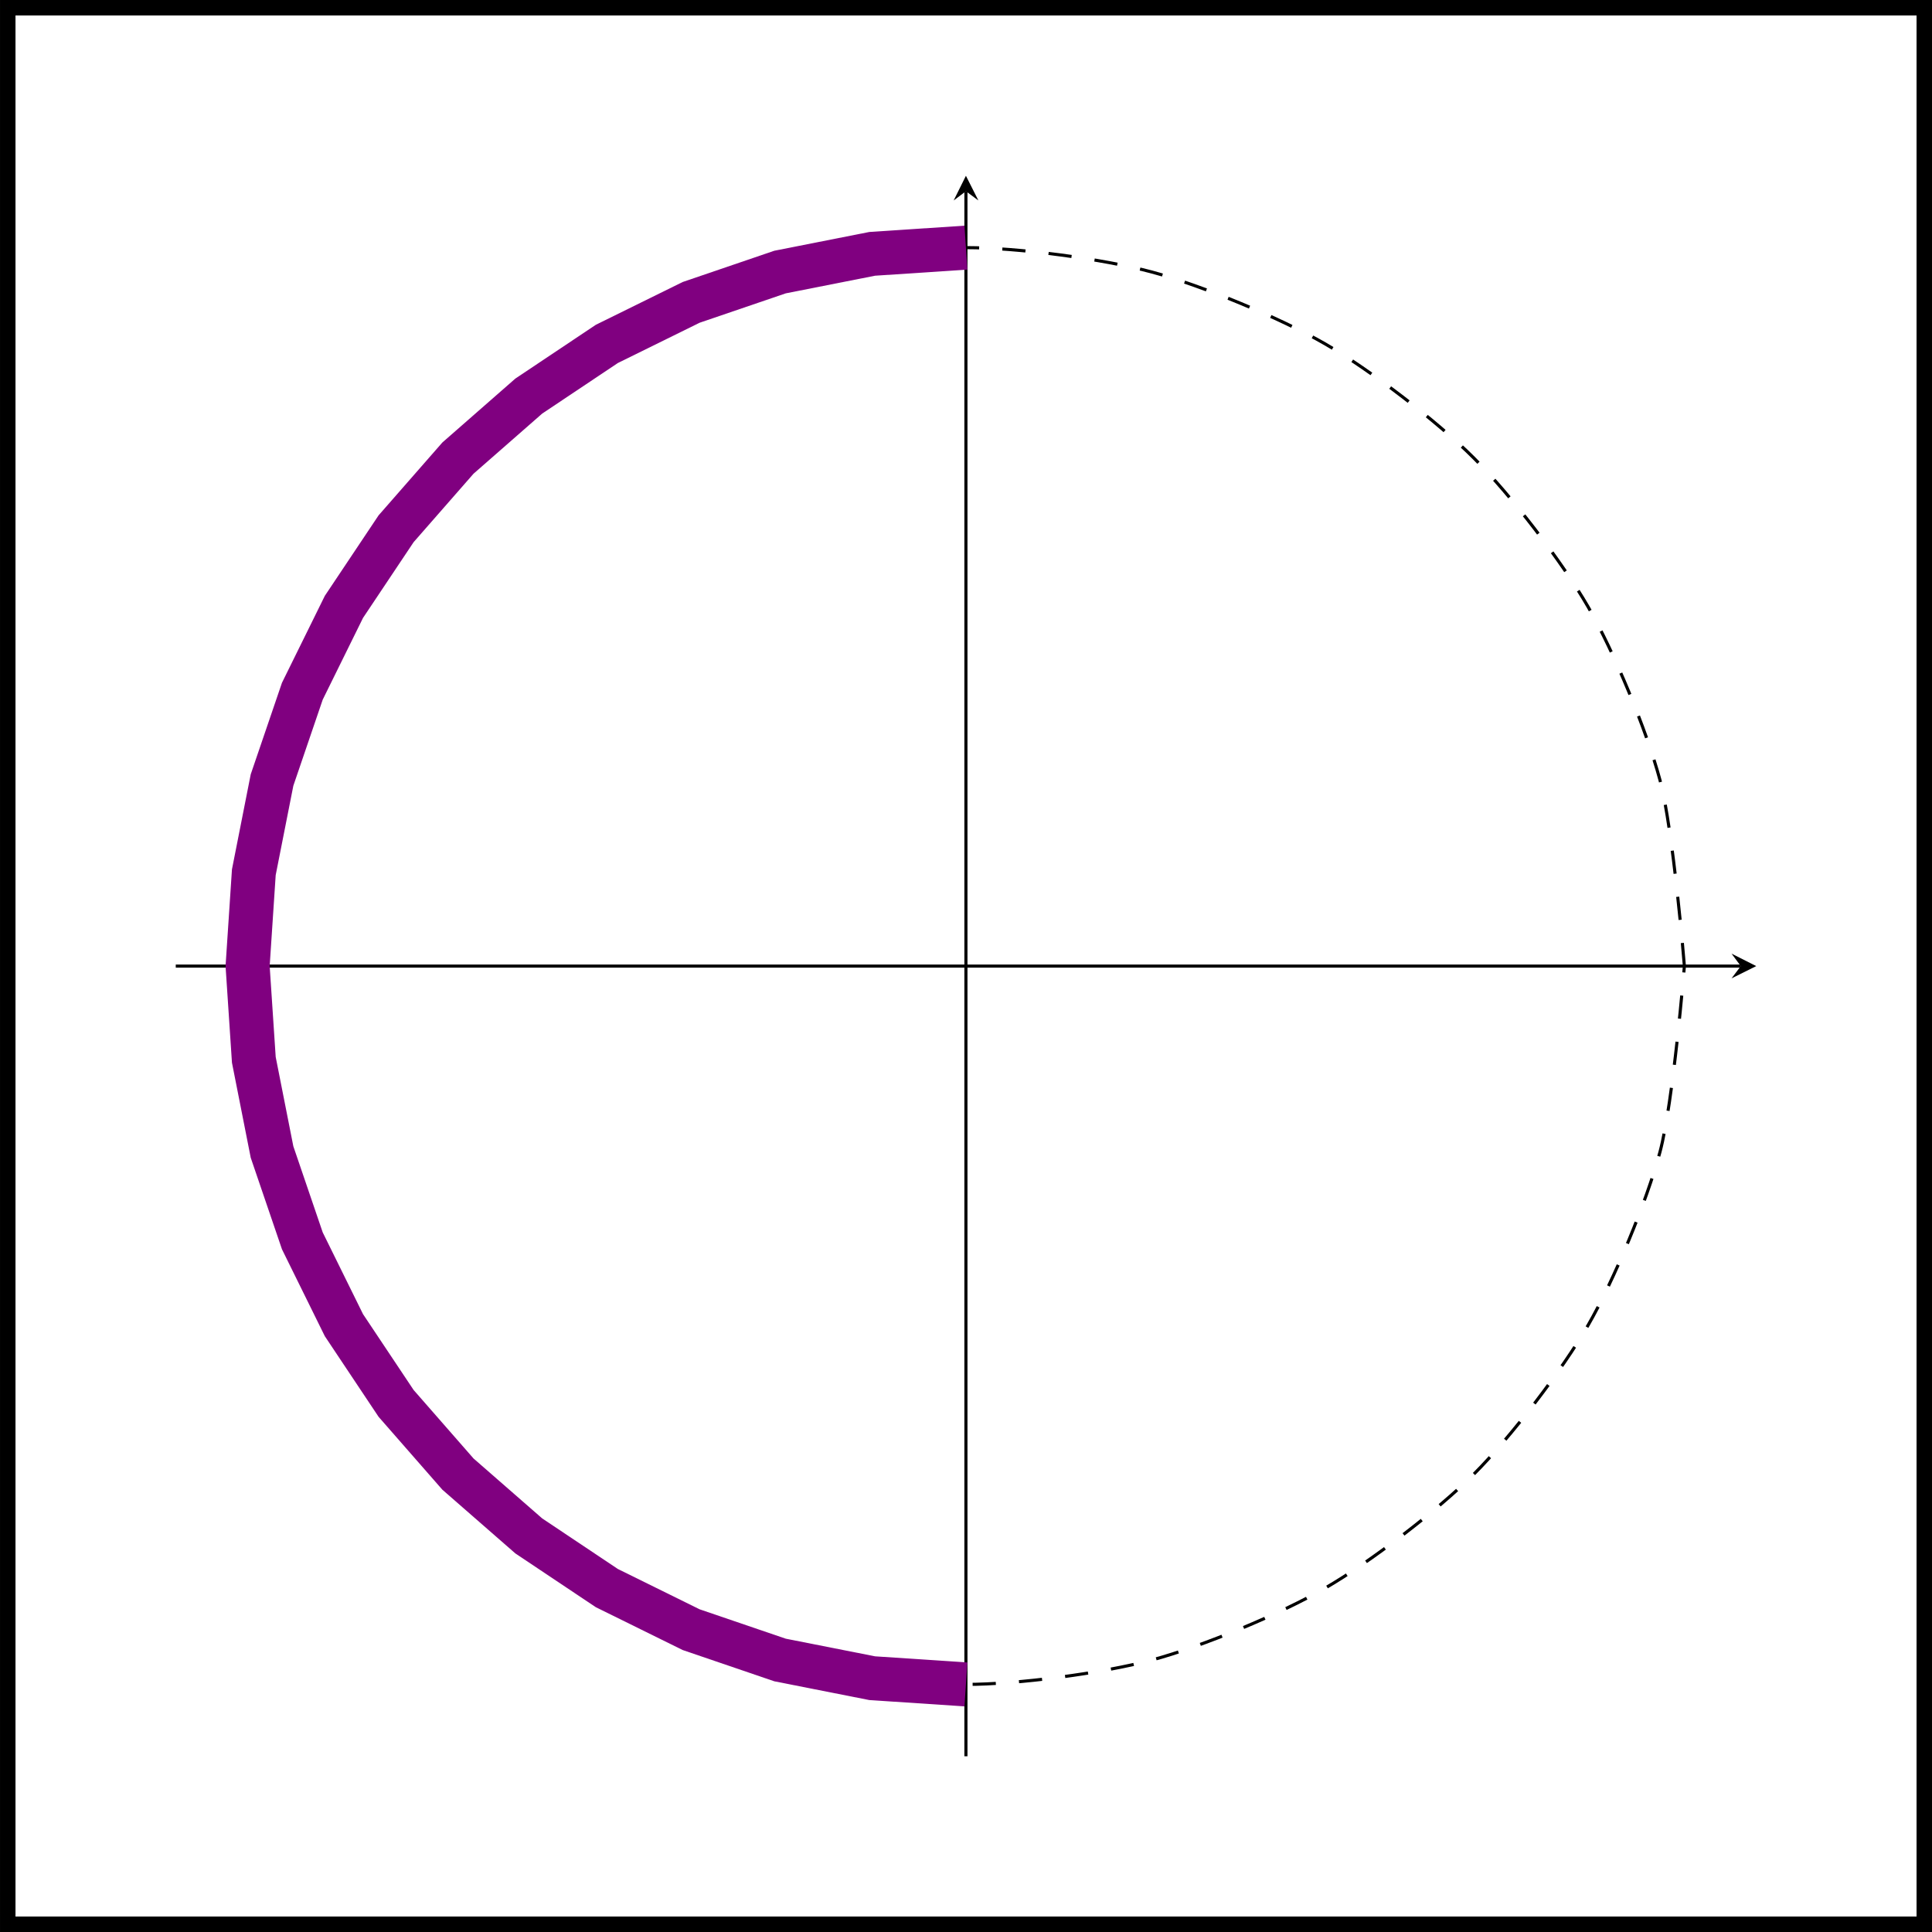
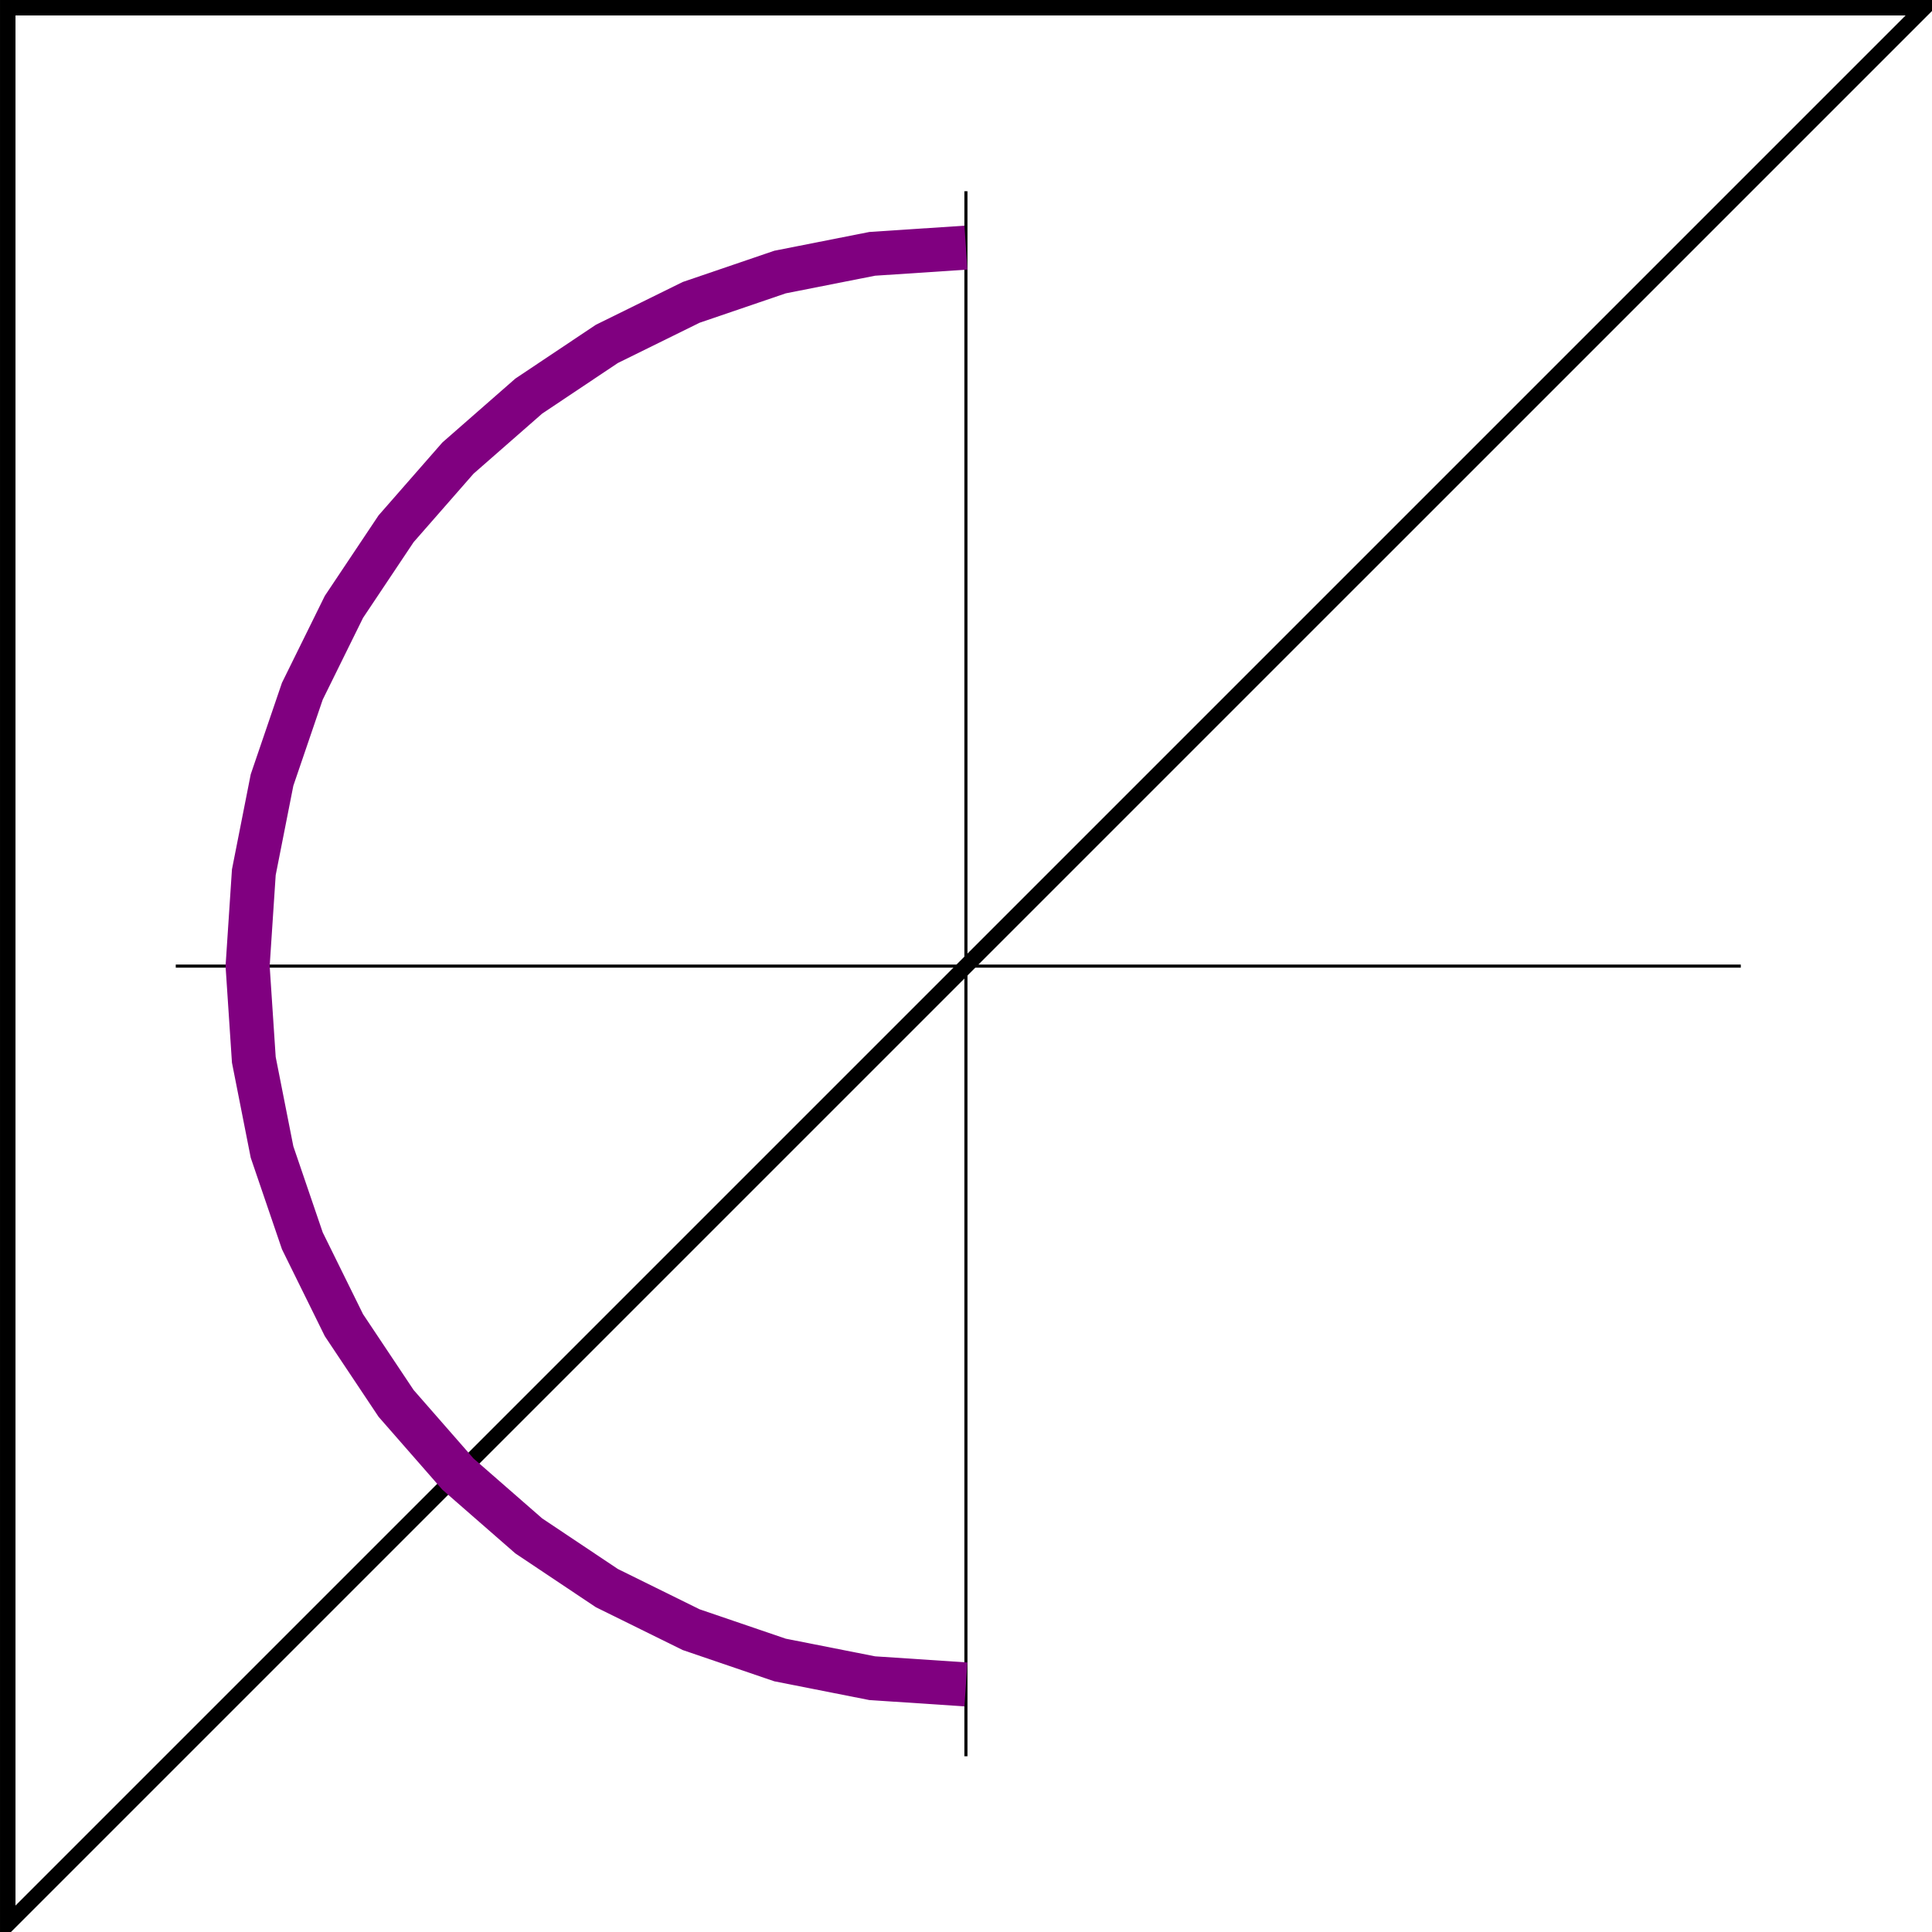
<svg xmlns="http://www.w3.org/2000/svg" version="1.1" width="69.677pt" height="69.677pt" viewBox="231.328 722.159 69.677 69.677">
  <g id="page20" transform="matrix(1.4 0 0 1.4 0 0)">
-     <path d="M165.434 565.398V516.027H214.805V565.398Z" stroke="#000" fill="none" stroke-width=".399" />
+     <path d="M165.434 565.398V516.027H214.805Z" stroke="#000" fill="none" stroke-width=".399" />
    <path d="M169.762 540.715H210.078" stroke="#000" fill="none" stroke-width=".08" stroke-miterlimit="10" />
-     <path d="M210.476 540.715L209.84 540.394L210.078 540.715L209.84 541.031" />
    <path d="M190.117 561.07V520.754" stroke="#000" fill="none" stroke-width=".08" stroke-miterlimit="10" />
-     <path d="M190.117 520.356L189.801 520.992L190.117 520.754L190.438 520.992" />
-     <path d="M208.625 540.715C208.625 540.715 208.34 537.207 207.996 535.922C207.652 534.641 206.809 532.609 206.145 531.461C205.481 530.309 204.145 528.566 203.203 527.629C202.266 526.687 200.523 525.351 199.371 524.687C198.223 524.023 196.191 523.18 194.91 522.836C193.625 522.492 191.449 522.207 190.117 522.207C188.789 522.207 186.613 522.492 185.328 522.836C184.047 523.18 182.016 524.023 180.867 524.687C179.715 525.351 177.973 526.687 177.031 527.629C176.094 528.566 174.758 530.309 174.094 531.461C173.426 532.609 172.586 534.641 172.242 535.922C171.898 537.207 171.613 539.383 171.613 540.715C171.613 542.043 171.898 544.219 172.242 545.504C172.586 546.785 173.426 548.816 174.094 549.965C174.758 551.117 176.094 552.859 177.031 553.801C177.973 554.738 179.715 556.074 180.867 556.738C182.016 557.406 184.047 558.246 185.328 558.59C186.613 558.934 188.789 559.219 190.117 559.219C191.449 559.219 193.625 558.934 194.91 558.59C196.191 558.246 198.223 557.406 199.371 556.738C200.523 556.074 202.266 554.738 203.203 553.801C204.145 552.859 205.481 551.117 206.145 549.965C206.809 548.816 207.652 546.785 207.996 545.504C208.34 544.219 208.625 540.715 208.625 540.715" stroke="#000" fill="none" stroke-width=".08" stroke-miterlimit="10" stroke-dasharray=".598 .598" />
    <path d="M190.117 522.207L187.703 522.367L185.328 522.836L183.039 523.617L180.867 524.687L178.856 526.031L177.031 527.629L175.438 529.449L174.094 531.461L173.023 533.633L172.242 535.922L171.773 538.297L171.613 540.715L171.773 543.129L172.242 545.504L173.023 547.793L174.094 549.965L175.438 551.98L177.031 553.801L178.856 555.394L180.867 556.738L183.039 557.809L185.328 558.59L187.703 559.059L190.117 559.219" stroke="#800080" fill="none" stroke-width="1.134" stroke-miterlimit="10" />
  </g>
</svg>